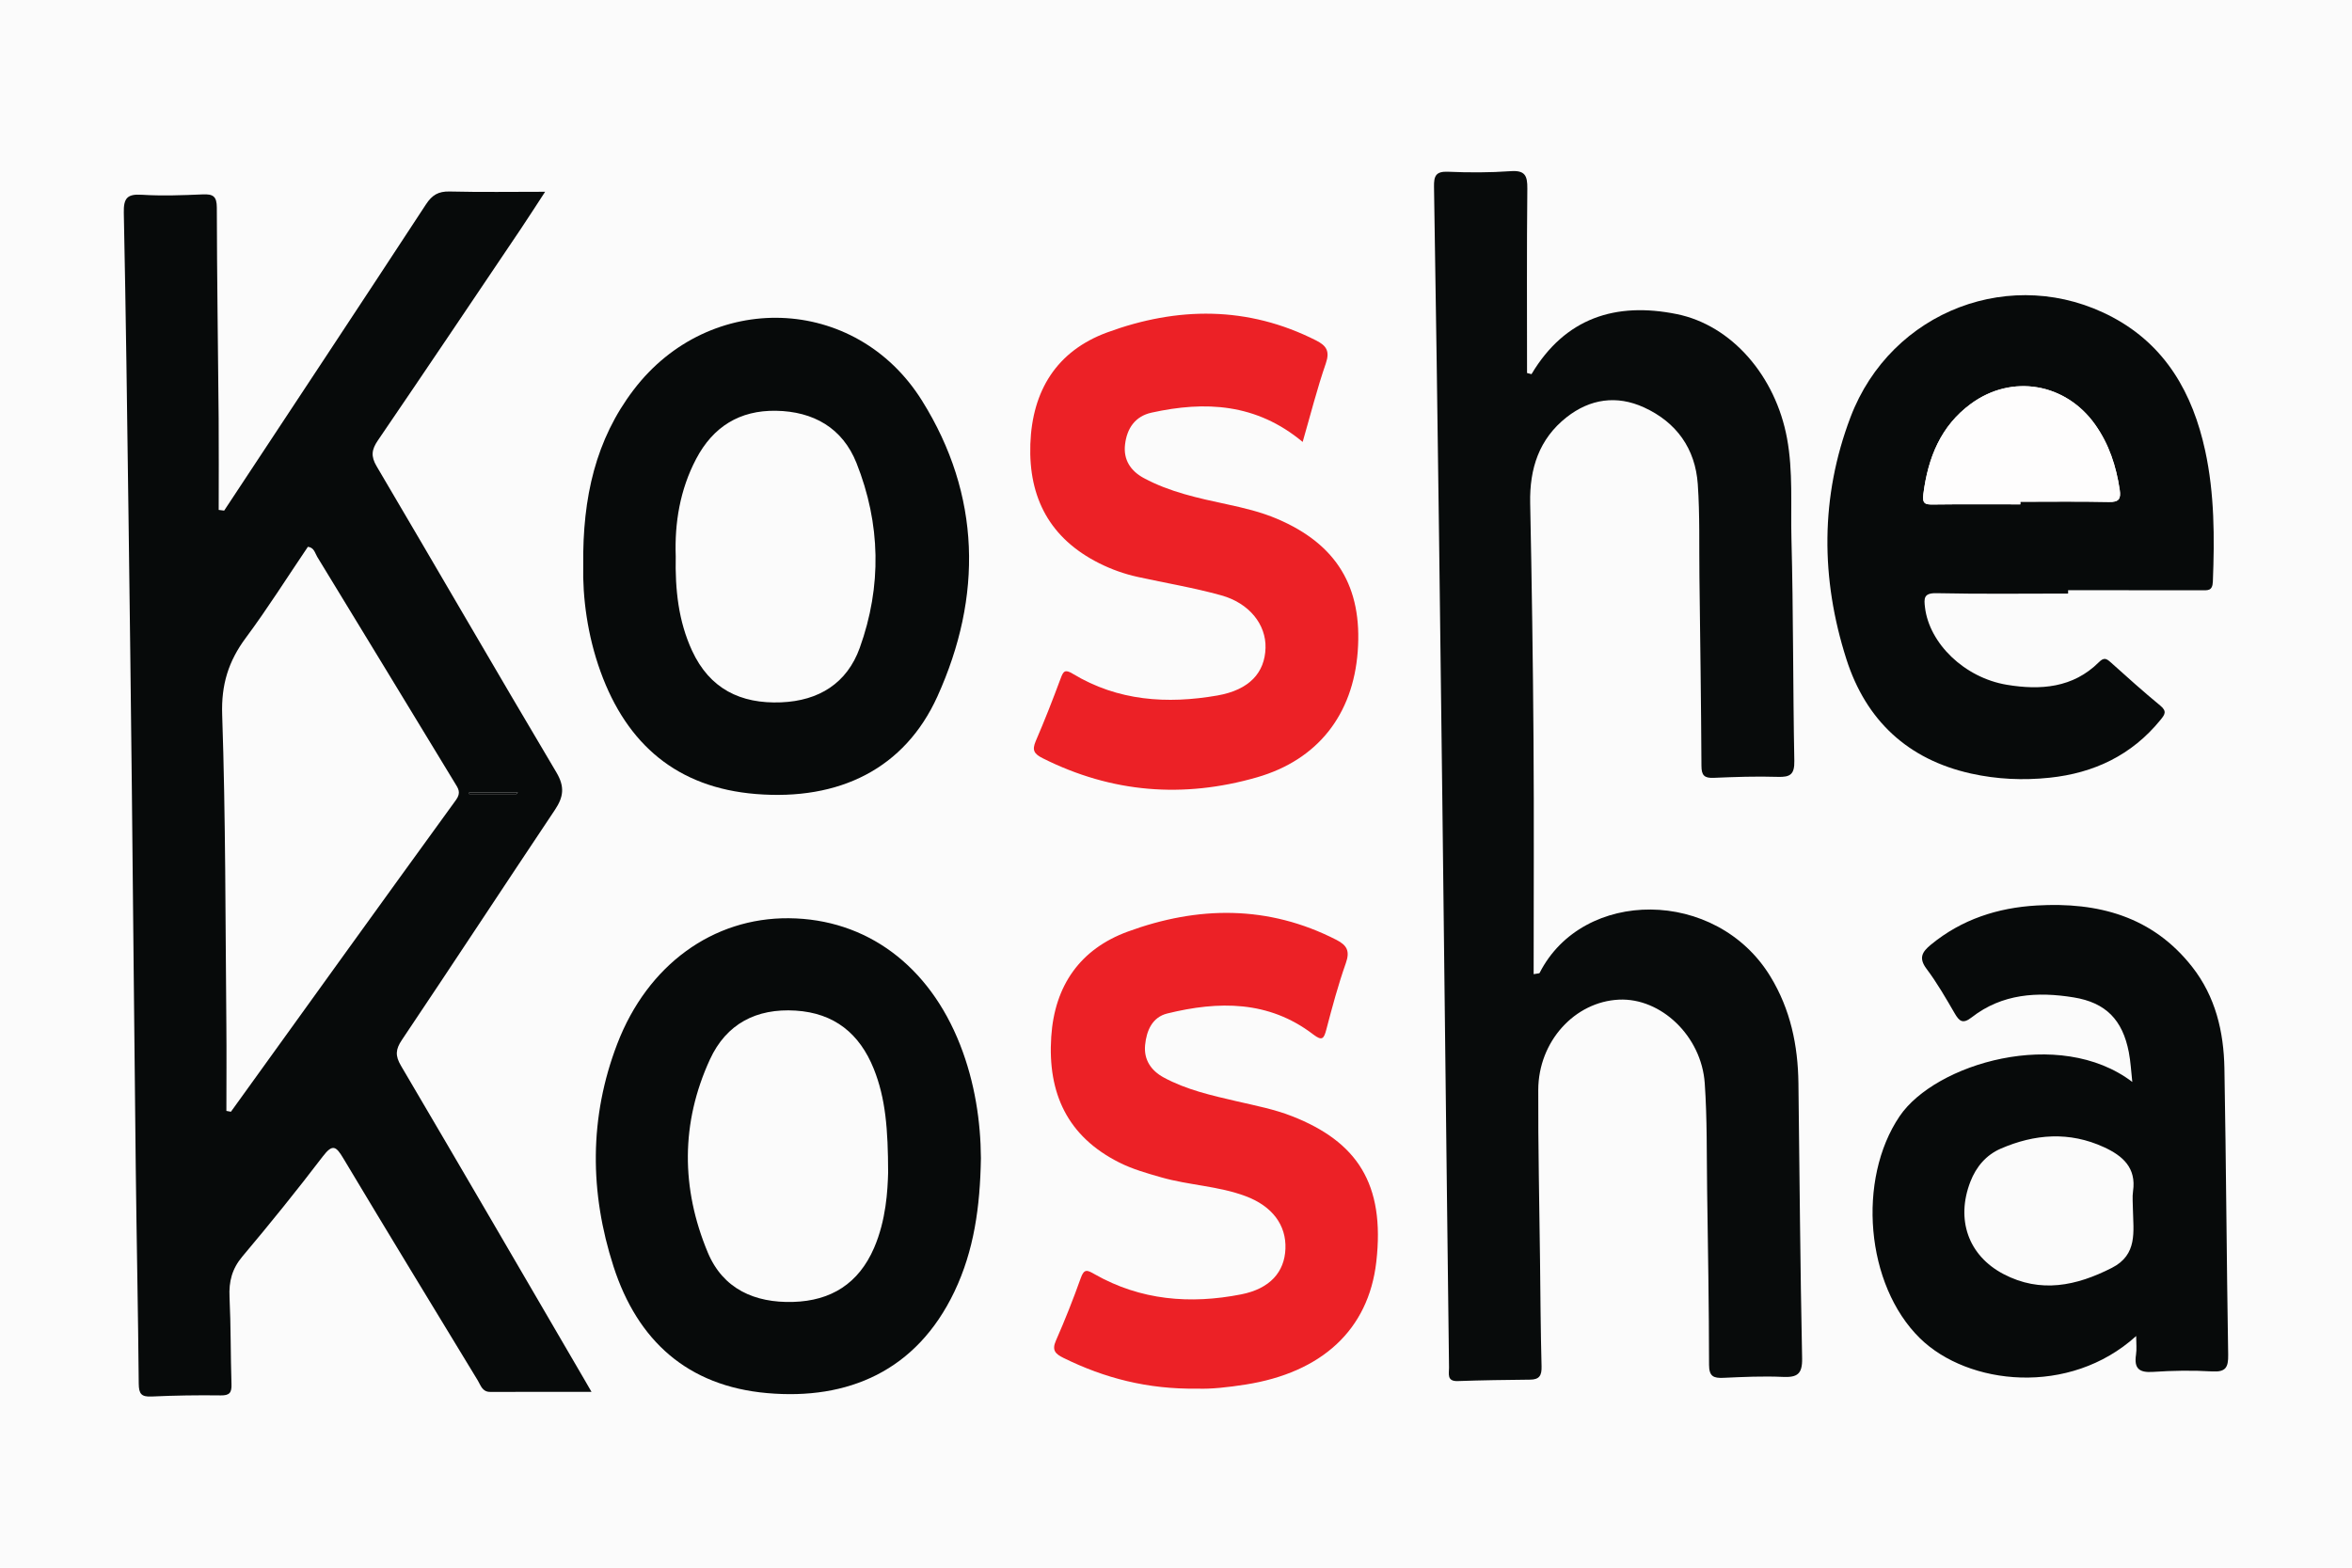
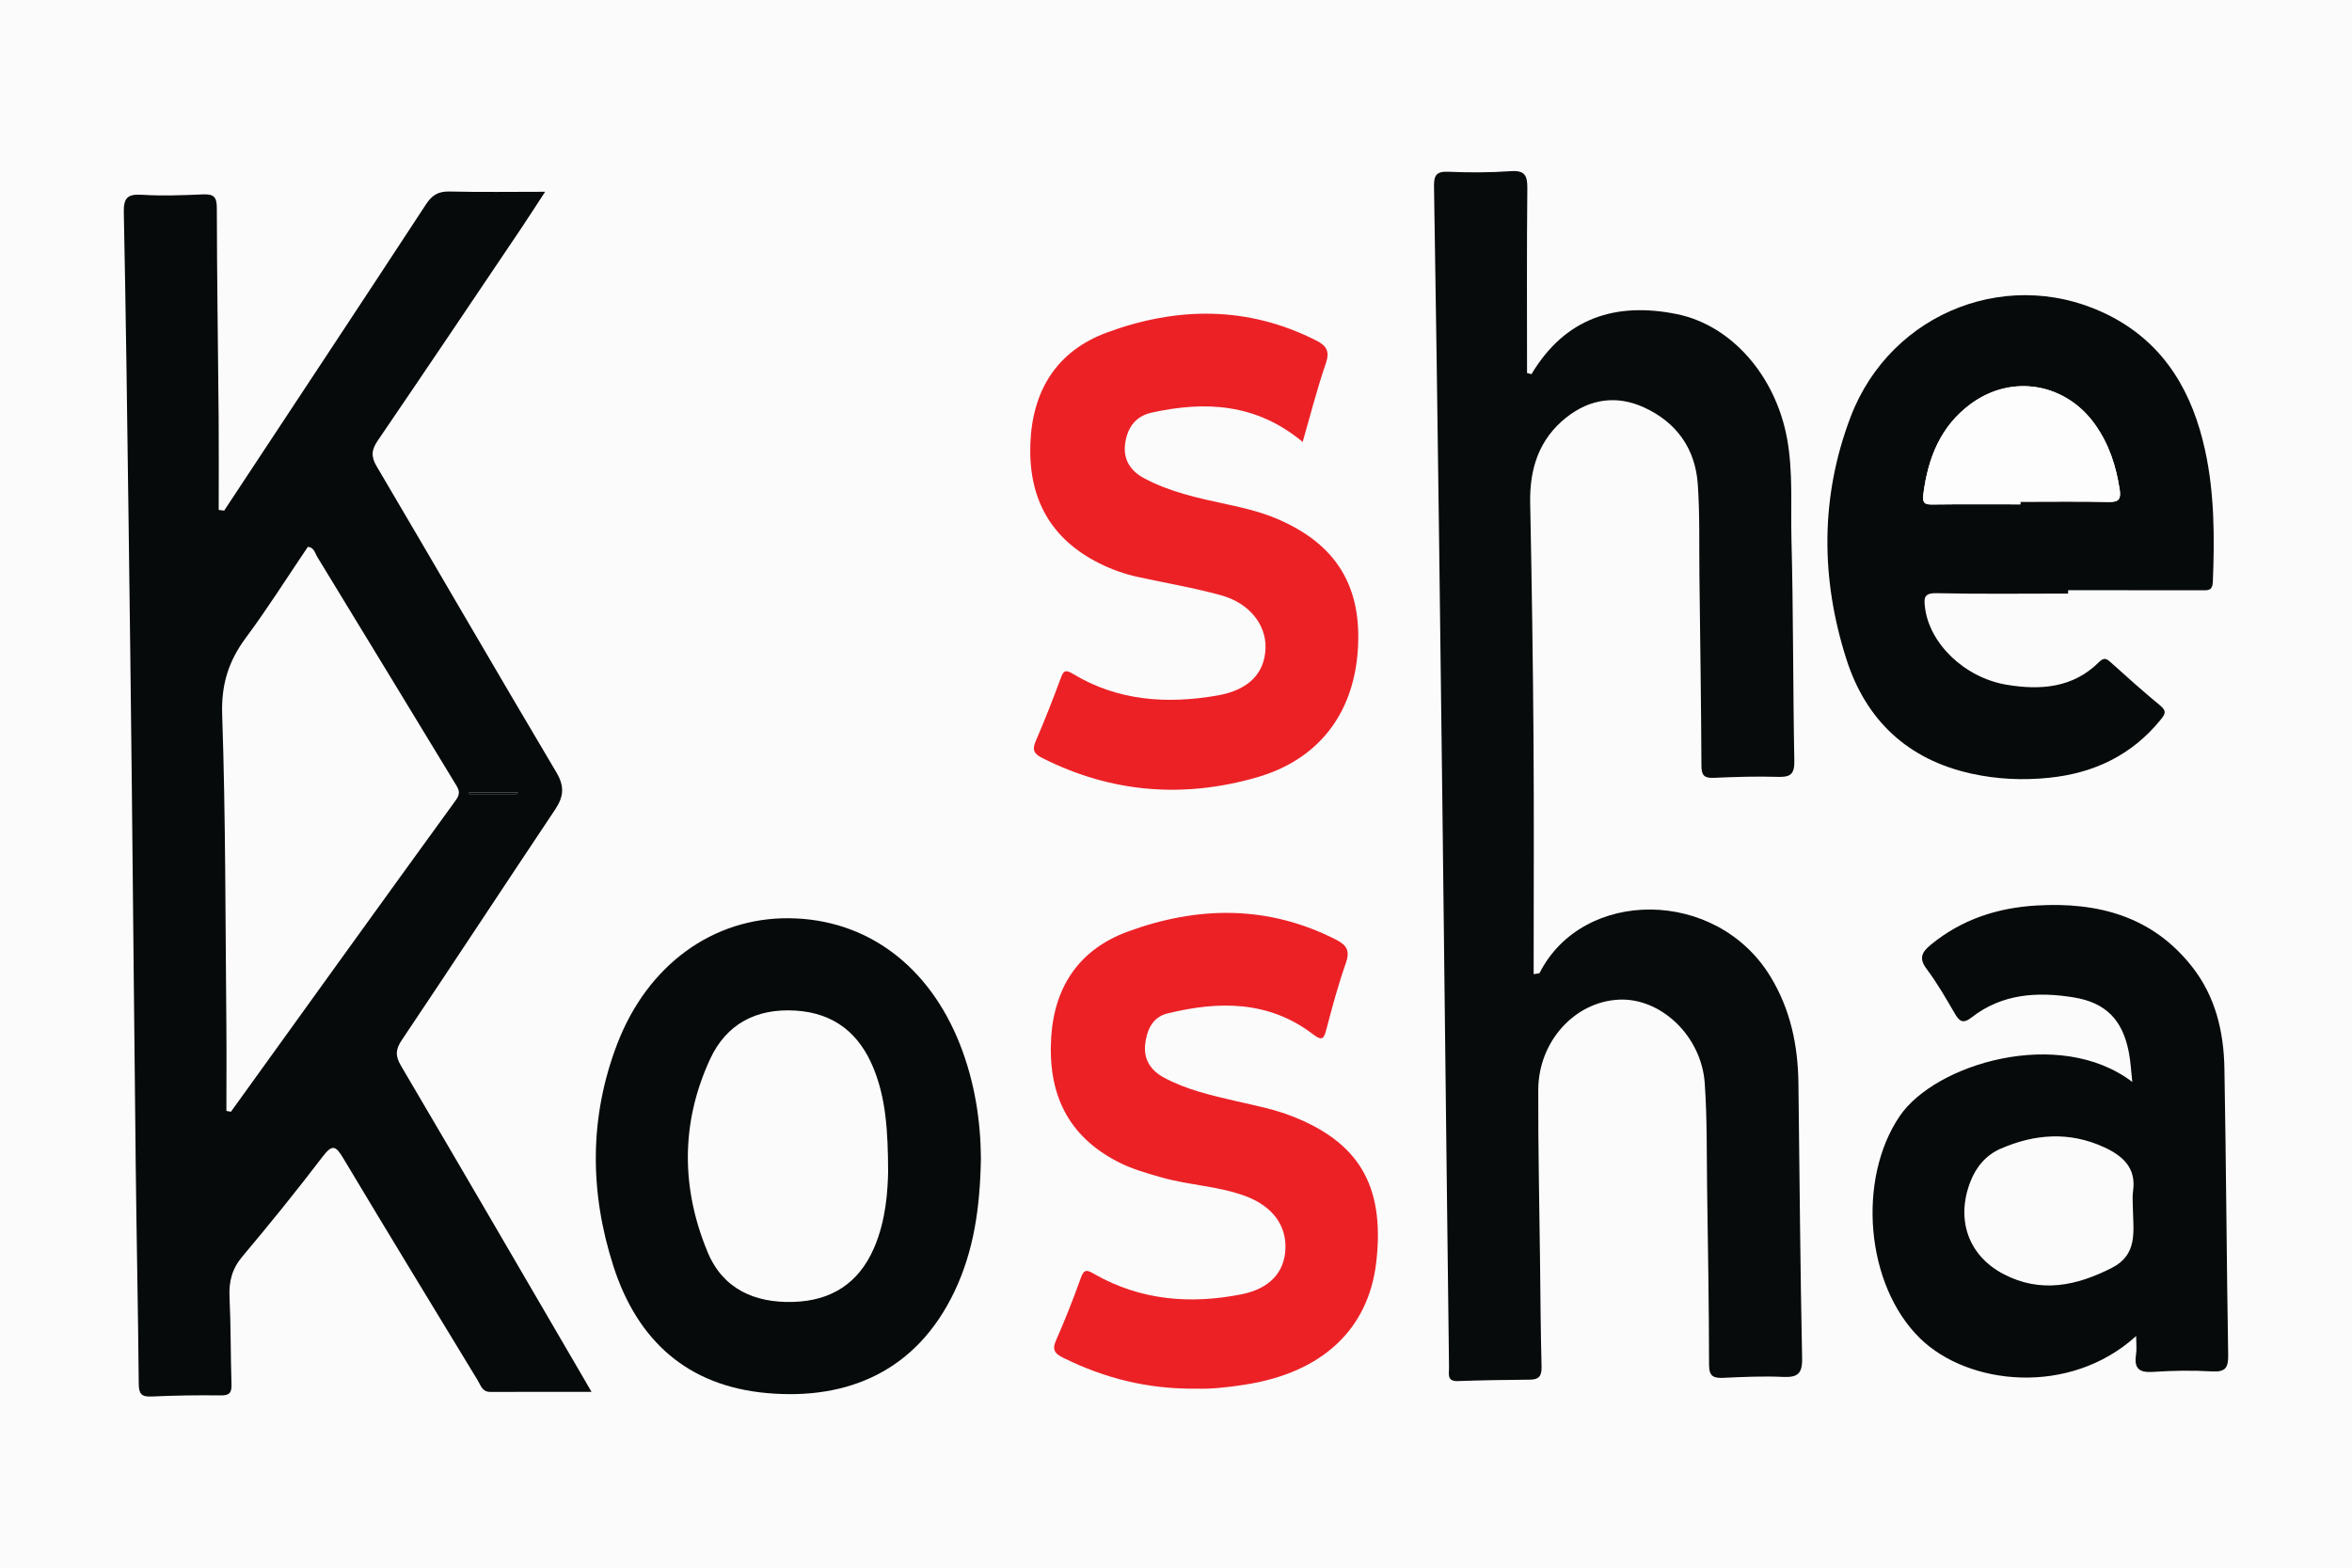
<svg xmlns="http://www.w3.org/2000/svg" version="1.1" id="Layer_1" x="0px" y="0px" width="114px" height="76px" viewBox="0 0 114 76" enable-background="new 0 0 114 76" xml:space="preserve">
  <rect x="-3" y="-1" fill="#FBFBFB" width="118" height="78" />
  <g>
    <path fill="#070A0A" d="M10.865,24.754c3.264-4.946,6.536-9.888,9.782-14.847c0.298-0.455,0.605-0.636,1.147-0.623   c1.51,0.037,3.021,0.013,4.628,0.013c-0.414,0.632-0.793,1.227-1.186,1.812c-2.302,3.417-4.599,6.838-6.92,10.241   c-0.304,0.446-0.349,0.767-0.06,1.256c2.915,4.941,5.784,9.909,8.713,14.84c0.416,0.701,0.343,1.193-0.072,1.815   c-2.481,3.712-4.929,7.446-7.417,11.153c-0.308,0.458-0.331,0.767-0.046,1.25c2.991,5.081,5.954,10.179,8.924,15.272   c0.078,0.134,0.155,0.268,0.312,0.54c-1.706,0-3.31-0.003-4.914,0.002c-0.383,0.001-0.456-0.32-0.6-0.557   c-2.18-3.587-4.365-7.171-6.52-10.773c-0.346-0.578-0.516-0.707-0.988-0.088c-1.258,1.65-2.563,3.266-3.9,4.853   c-0.503,0.597-0.659,1.211-0.623,1.966c0.067,1.408,0.05,2.82,0.095,4.229c0.013,0.408-0.093,0.546-0.522,0.54   c-1.117-0.015-2.235,0.002-3.35,0.054c-0.494,0.023-0.618-0.127-0.623-0.619C6.694,63.599,6.62,60.113,6.58,56.627   C6.509,50.478,6.457,44.329,6.39,38.18c-0.047-4.365-0.101-8.73-0.16-13.095c-0.066-4.923-0.127-9.847-0.229-14.77   C5.986,9.609,6.163,9.397,6.875,9.442c0.98,0.062,1.969,0.024,2.952-0.018c0.496-0.021,0.681,0.087,0.682,0.64   c0.006,3.407,0.06,6.815,0.089,10.222c0.012,1.478,0.002,2.956,0.002,4.434C10.688,24.732,10.776,24.743,10.865,24.754z    M10.973,53.856c0.073,0.013,0.147,0.027,0.22,0.04c3.632-5.042,7.259-10.087,10.909-15.116c0.264-0.364,0.101-0.565-0.062-0.832   c-2.219-3.651-4.436-7.304-6.663-10.951c-0.11-0.18-0.15-0.454-0.454-0.489c-1.001,1.479-1.95,2.988-3.009,4.414   c-0.84,1.131-1.195,2.266-1.145,3.728c0.169,4.996,0.154,9.997,0.202,14.997C10.985,51.05,10.973,52.453,10.973,53.856z    M25.034,38.494c0.022-0.027,0.045-0.054,0.067-0.081c-0.786,0-1.572,0-2.359,0c0,0.027,0,0.054,0,0.081   C23.507,38.494,24.27,38.494,25.034,38.494z" />
    <path fill="#080B0B" d="M74.231,18.139c1.626-2.728,4.078-3.51,7.034-2.913c2.68,0.541,4.797,3.015,5.351,6.023   c0.298,1.613,0.172,3.24,0.214,4.858c0.095,3.592,0.071,7.187,0.14,10.78c0.013,0.657-0.199,0.794-0.802,0.775   c-1.035-0.033-2.074,0.003-3.11,0.047c-0.45,0.019-0.588-0.12-0.59-0.58c-0.016-3.061-0.06-6.122-0.098-9.183   c-0.018-1.49,0.023-2.984-0.079-4.468c-0.119-1.727-1.03-3.004-2.605-3.726c-1.322-0.606-2.616-0.418-3.752,0.474   c-1.336,1.051-1.801,2.492-1.767,4.163c0.078,3.832,0.135,7.664,0.162,11.496c0.027,3.77,0.006,7.54,0.006,11.342   c0.208-0.04,0.276-0.034,0.288-0.057c2.088-4.123,8.563-4.137,11.187,0.169c0.973,1.596,1.336,3.338,1.359,5.175   c0.055,4.445,0.087,8.89,0.179,13.334c0.016,0.773-0.24,0.934-0.939,0.903c-0.954-0.043-1.914,0.001-2.87,0.045   c-0.481,0.022-0.701-0.064-0.702-0.632c-0.004-2.822-0.052-5.643-0.093-8.465c-0.025-1.729,0.004-3.463-0.116-5.186   c-0.159-2.29-2.128-4.146-4.157-4.051c-2.143,0.1-3.904,2.022-3.912,4.372c-0.01,2.741,0.052,5.483,0.085,8.224   c0.02,1.73,0.03,3.46,0.075,5.19c0.011,0.432-0.104,0.632-0.552,0.636c-1.17,0.011-2.339,0.028-3.508,0.069   c-0.545,0.019-0.421-0.356-0.425-0.65c-0.039-2.981-0.073-5.962-0.108-8.943c-0.072-6.148-0.142-12.296-0.215-18.444   c-0.051-4.285-0.103-8.57-0.16-12.854c-0.075-5.668-0.15-11.335-0.245-17.003c-0.009-0.531,0.088-0.758,0.681-0.733   c1.009,0.043,2.025,0.044,3.032-0.028c0.698-0.05,0.817,0.216,0.81,0.846c-0.031,2.979-0.014,5.959-0.014,8.939   C74.088,18.102,74.159,18.12,74.231,18.139z" />
    <path fill="#070A0A" d="M100.24,28.775c-2.128,0-4.256,0.028-6.383-0.018c-0.621-0.013-0.606,0.254-0.553,0.694   c0.208,1.734,1.901,3.405,3.974,3.748c1.613,0.267,3.199,0.157,4.457-1.099c0.242-0.242,0.364-0.176,0.572,0.011   c0.791,0.711,1.583,1.423,2.404,2.099c0.336,0.277,0.213,0.437,0,0.698c-1.39,1.705-3.221,2.57-5.366,2.795   c-1.273,0.134-2.552,0.078-3.81-0.202c-3.075-0.684-5.093-2.587-6.039-5.538c-1.254-3.914-1.269-7.875,0.196-11.736   c1.967-5.184,7.885-7.417,12.703-4.848c2.578,1.375,3.885,3.694,4.487,6.462c0.456,2.095,0.457,4.222,0.374,6.354   c-0.018,0.468-0.254,0.42-0.552,0.42c-2.155-0.003-4.309-0.002-6.464-0.002C100.24,28.668,100.24,28.721,100.24,28.775z    M97.924,24.45c0-0.042,0-0.084,0-0.126c1.432,0,2.864-0.02,4.296,0.011c0.479,0.01,0.588-0.145,0.522-0.588   c-0.17-1.144-0.518-2.213-1.193-3.165c-1.425-2.01-4.03-2.467-6.021-1.005c-1.462,1.073-2.079,2.616-2.303,4.371   c-0.062,0.483,0.093,0.514,0.484,0.509C95.113,24.438,96.519,24.45,97.924,24.45z" />
    <path fill="#070A0A" d="M103.539,64.769c-3.24,2.94-8.153,2.386-10.477,0.112c-2.642-2.586-3.059-7.712-0.987-10.77   c1.725-2.544,7.74-4.35,11.276-1.659c-0.057-0.504-0.079-0.982-0.169-1.446c-0.304-1.564-1.111-2.4-2.677-2.654   c-1.75-0.284-3.463-0.181-4.935,0.966c-0.432,0.337-0.601,0.198-0.83-0.196c-0.427-0.734-0.853-1.477-1.361-2.153   c-0.397-0.528-0.211-0.824,0.207-1.169c1.495-1.231,3.24-1.794,5.139-1.903c2.959-0.171,5.598,0.518,7.526,2.973   c1.133,1.443,1.533,3.143,1.565,4.924c0.083,4.629,0.106,9.258,0.182,13.887c0.01,0.606-0.115,0.843-0.775,0.804   c-0.954-0.057-1.917-0.041-2.871,0.023c-0.666,0.045-0.922-0.163-0.821-0.831C103.574,65.404,103.539,65.12,103.539,64.769z    M103.381,58.626c0-0.292-0.036-0.59,0.006-0.876c0.166-1.139-0.503-1.719-1.407-2.135c-1.678-0.773-3.363-0.644-5.009,0.072   c-0.696,0.303-1.185,0.868-1.469,1.603c-0.706,1.825-0.11,3.577,1.609,4.477c1.794,0.939,3.529,0.574,5.248-0.301   C103.62,60.825,103.401,59.699,103.381,58.626z" />
    <path fill="#070A0A" d="M47.544,56.147c-0.039,2.364-0.335,4.478-1.283,6.468c-1.84,3.859-5.174,5.268-9.081,4.921   c-3.859-0.342-6.282-2.546-7.442-6.134c-1.162-3.595-1.187-7.23,0.179-10.794c1.471-3.837,4.644-6.125,8.321-6.093   c3.752,0.033,6.789,2.289,8.297,6.131C47.255,52.48,47.533,54.385,47.544,56.147z M43.047,56.843   c-0.005-2.086-0.121-3.596-0.696-5.027c-0.686-1.708-1.911-2.706-3.79-2.823c-1.901-0.119-3.358,0.644-4.149,2.363   c-1.419,3.082-1.404,6.252-0.107,9.361c0.738,1.768,2.27,2.452,4.135,2.399c1.847-0.052,3.18-0.895,3.926-2.62   C42.95,59.146,43.023,57.715,43.047,56.843z" />
-     <path fill="#070A0A" d="M28.269,27.405c-0.038-3.311,0.613-6.101,2.44-8.503c3.684-4.845,10.76-4.639,13.983,0.525   c2.856,4.575,2.939,9.492,0.742,14.339c-1.585,3.495-4.749,5.055-8.795,4.727c-3.808-0.308-6.251-2.398-7.53-5.929   C28.468,30.794,28.233,28.952,28.269,27.405z M32.752,26.968c-0.033,1.62,0.131,3.144,0.792,4.577   c0.85,1.841,2.343,2.584,4.315,2.504c1.832-0.074,3.195-0.925,3.812-2.64c1.075-2.986,1.014-6.019-0.159-8.966   c-0.675-1.696-2.086-2.499-3.9-2.529c-1.762-0.029-3.05,0.774-3.869,2.331C32.954,23.745,32.695,25.356,32.752,26.968z" />
    <path fill="#EC2126" d="M63.139,21.425c-2.25-1.877-4.727-1.992-7.322-1.421c-0.801,0.176-1.195,0.764-1.287,1.544   c-0.089,0.749,0.278,1.289,0.914,1.631c1.255,0.675,2.637,0.971,4.013,1.266c0.833,0.179,1.658,0.374,2.443,0.708   c2.886,1.23,4.142,3.301,3.908,6.431c-0.229,3.061-1.937,5.252-4.886,6.101c-3.565,1.026-7.037,0.754-10.38-0.925   c-0.419-0.21-0.531-0.389-0.34-0.833c0.431-0.999,0.828-2.014,1.206-3.034c0.13-0.351,0.206-0.462,0.59-0.229   c2.183,1.322,4.572,1.477,7.008,1.053c1.551-0.271,2.301-1.107,2.333-2.309c0.03-1.125-0.777-2.167-2.152-2.548   c-1.328-0.368-2.694-0.596-4.042-0.891c-0.652-0.143-1.278-0.367-1.873-0.666c-2.372-1.192-3.423-3.156-3.332-5.773   c0.091-2.598,1.279-4.516,3.729-5.416c3.398-1.249,6.806-1.289,10.122,0.391c0.492,0.249,0.678,0.513,0.471,1.112   C63.839,18.84,63.522,20.101,63.139,21.425z" />
    <path fill="#EC2126" d="M58.037,67.32c-2.42,0.036-4.504-0.511-6.491-1.49c-0.385-0.19-0.575-0.363-0.367-0.836   c0.438-0.996,0.84-2.01,1.205-3.036c0.165-0.464,0.316-0.389,0.668-0.188c2.231,1.272,4.64,1.464,7.102,0.981   c1.412-0.277,2.106-1.092,2.15-2.211c0.046-1.145-0.634-2.062-1.915-2.546c-1.326-0.5-2.759-0.531-4.113-0.92   c-0.69-0.198-1.38-0.392-2.023-0.715c-2.516-1.263-3.48-3.359-3.3-6.097c0.163-2.494,1.411-4.254,3.705-5.097   c3.396-1.248,6.806-1.3,10.122,0.401c0.514,0.264,0.656,0.547,0.452,1.126c-0.371,1.05-0.66,2.13-0.943,3.208   c-0.119,0.453-0.197,0.586-0.644,0.244c-2.157-1.65-4.586-1.62-7.066-1.012c-0.733,0.18-1.01,0.838-1.077,1.534   c-0.068,0.709,0.291,1.236,0.897,1.566c1.109,0.603,2.331,0.874,3.547,1.157c0.905,0.21,1.818,0.384,2.688,0.727   c3.126,1.23,4.509,3.258,4.074,7.058c-0.38,3.317-2.669,5.369-6.326,5.946C59.541,67.253,58.696,67.346,58.037,67.32z" />
    <path fill="#080B0B" d="M25.034,38.494c-0.764,0-1.528,0-2.292,0c0-0.027,0-0.054,0-0.081c0.786,0,1.572,0,2.359,0   C25.079,38.44,25.057,38.467,25.034,38.494z" />
    <path fill="#FEFDFD" d="M97.924,24.45c-1.405,0-2.811-0.011-4.216,0.007c-0.391,0.005-0.546-0.026-0.484-0.509   c0.225-1.756,0.841-3.298,2.303-4.371c1.991-1.462,4.596-1.005,6.021,1.005c0.675,0.952,1.023,2.021,1.193,3.165   c0.066,0.443-0.043,0.599-0.522,0.588c-1.431-0.031-2.864-0.011-4.296-0.011C97.925,24.366,97.925,24.408,97.924,24.45z" />
  </g>
</svg>